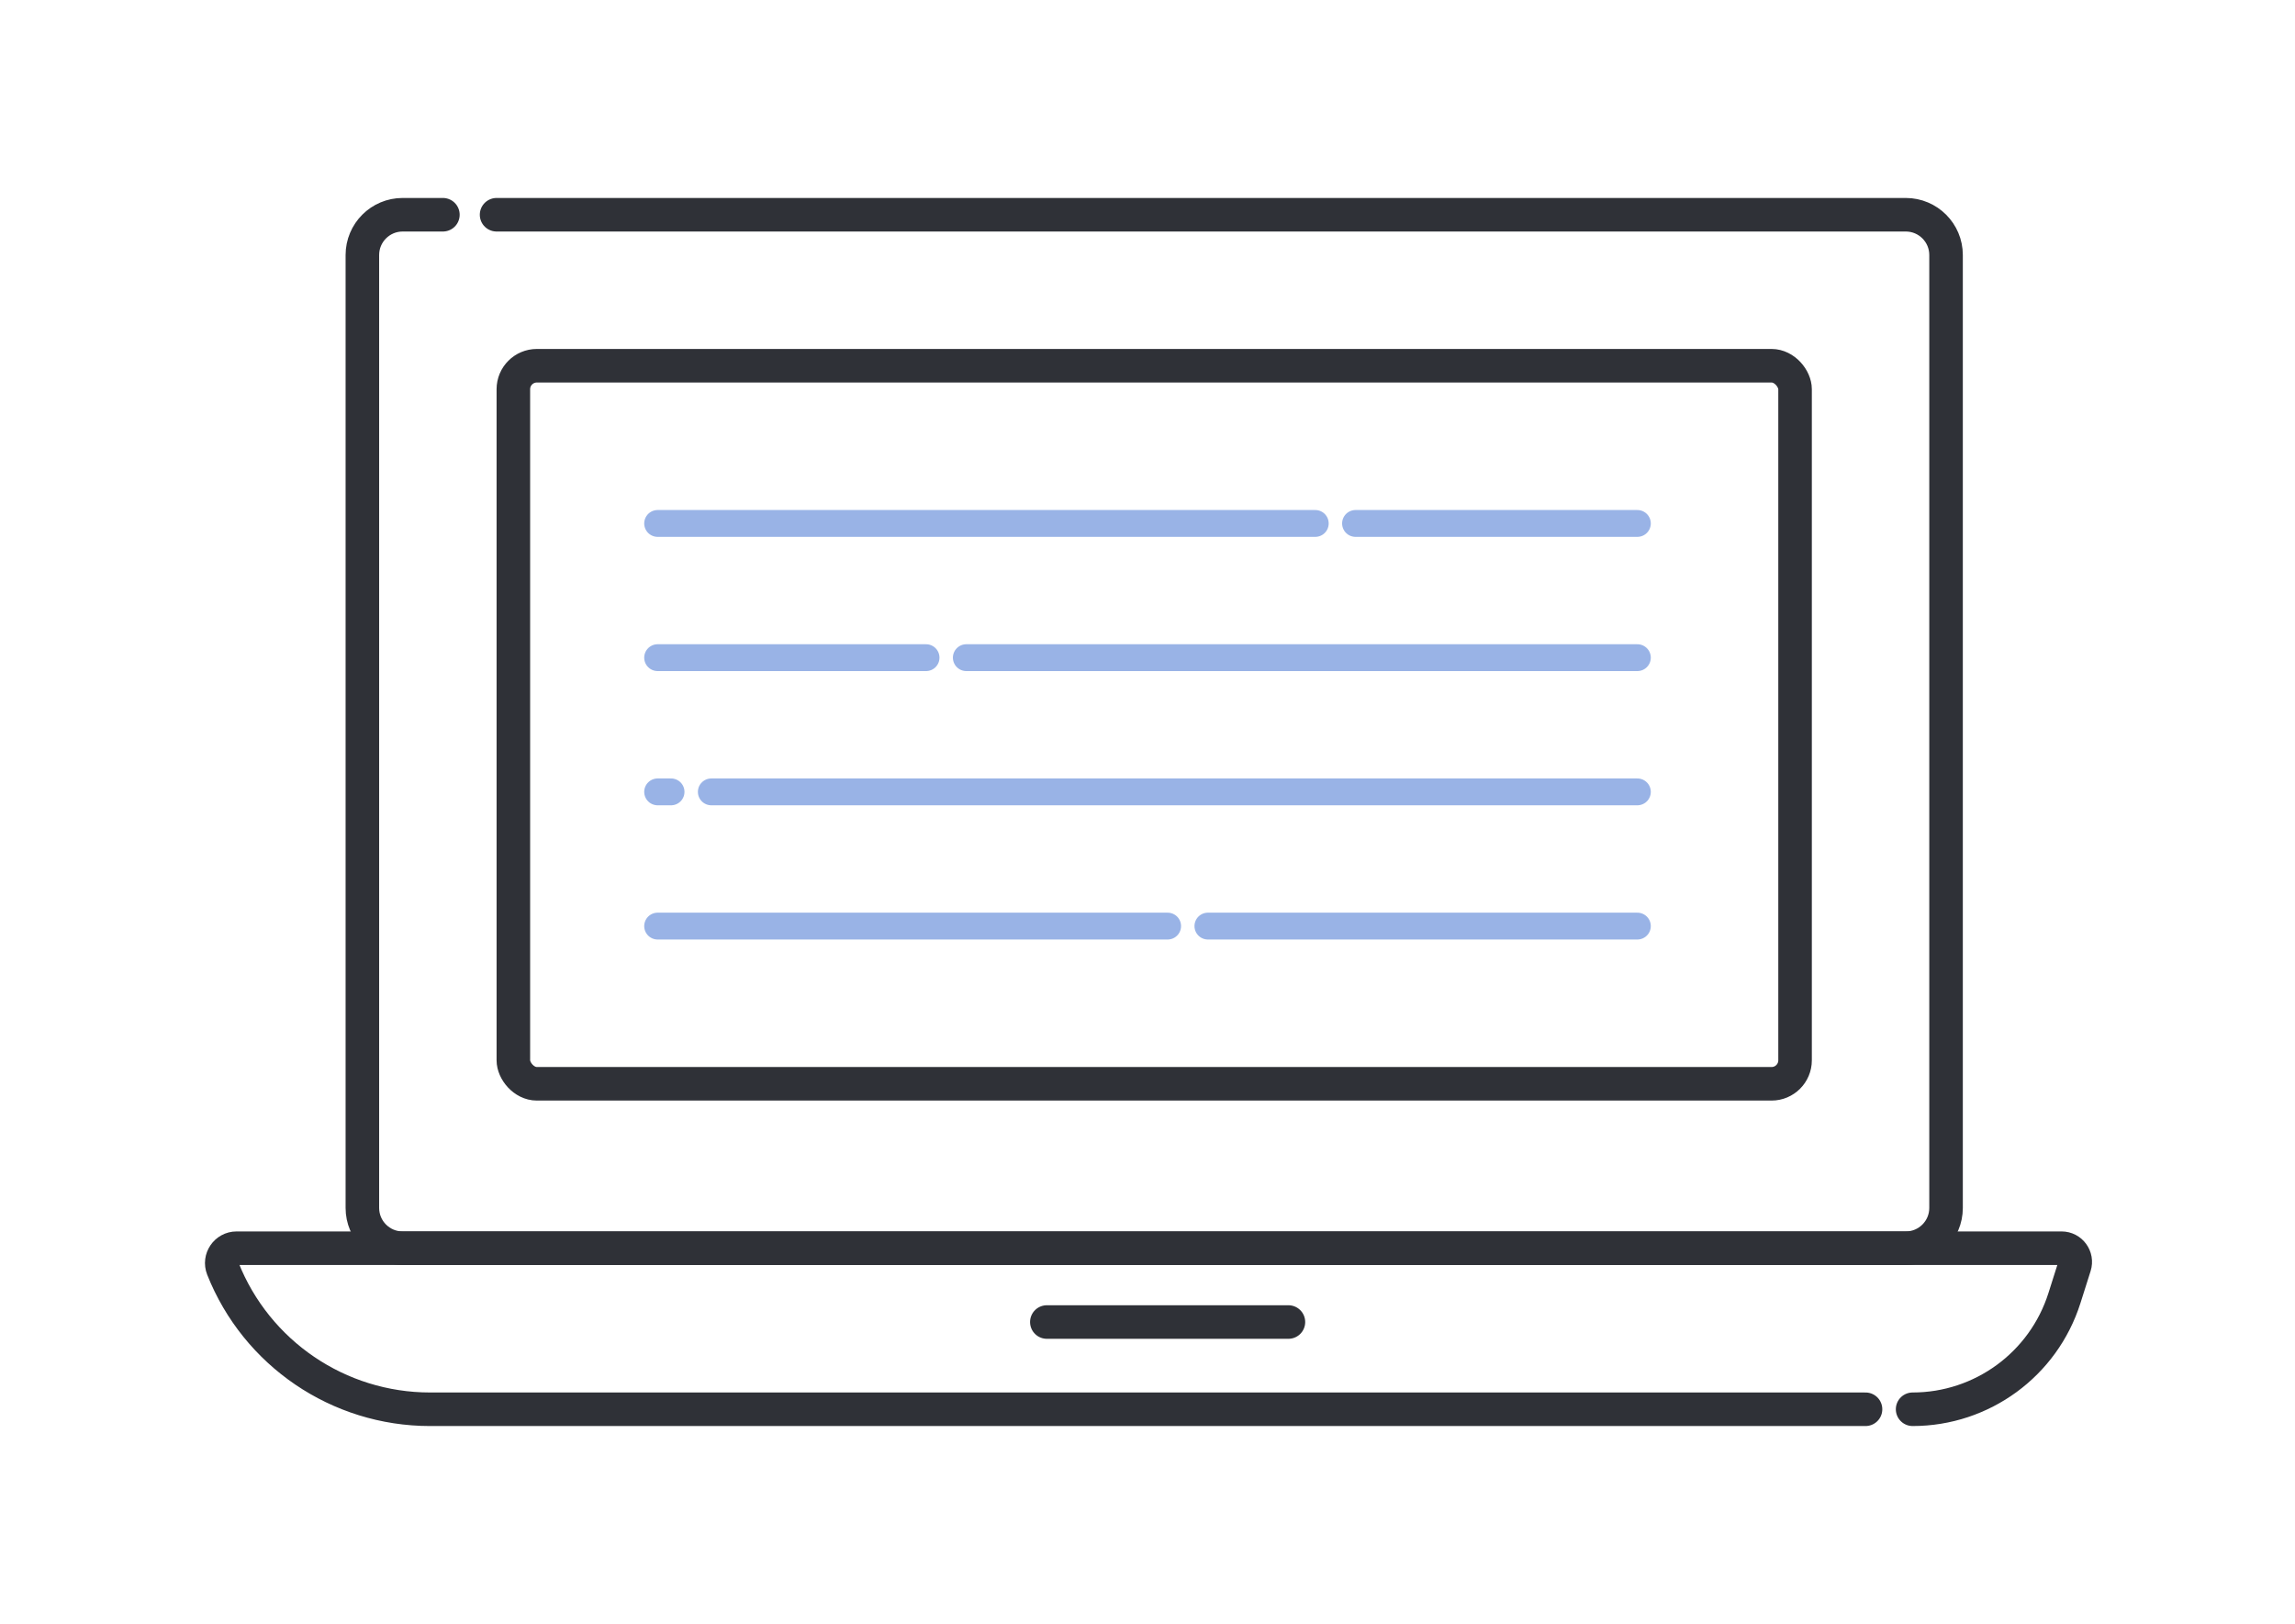
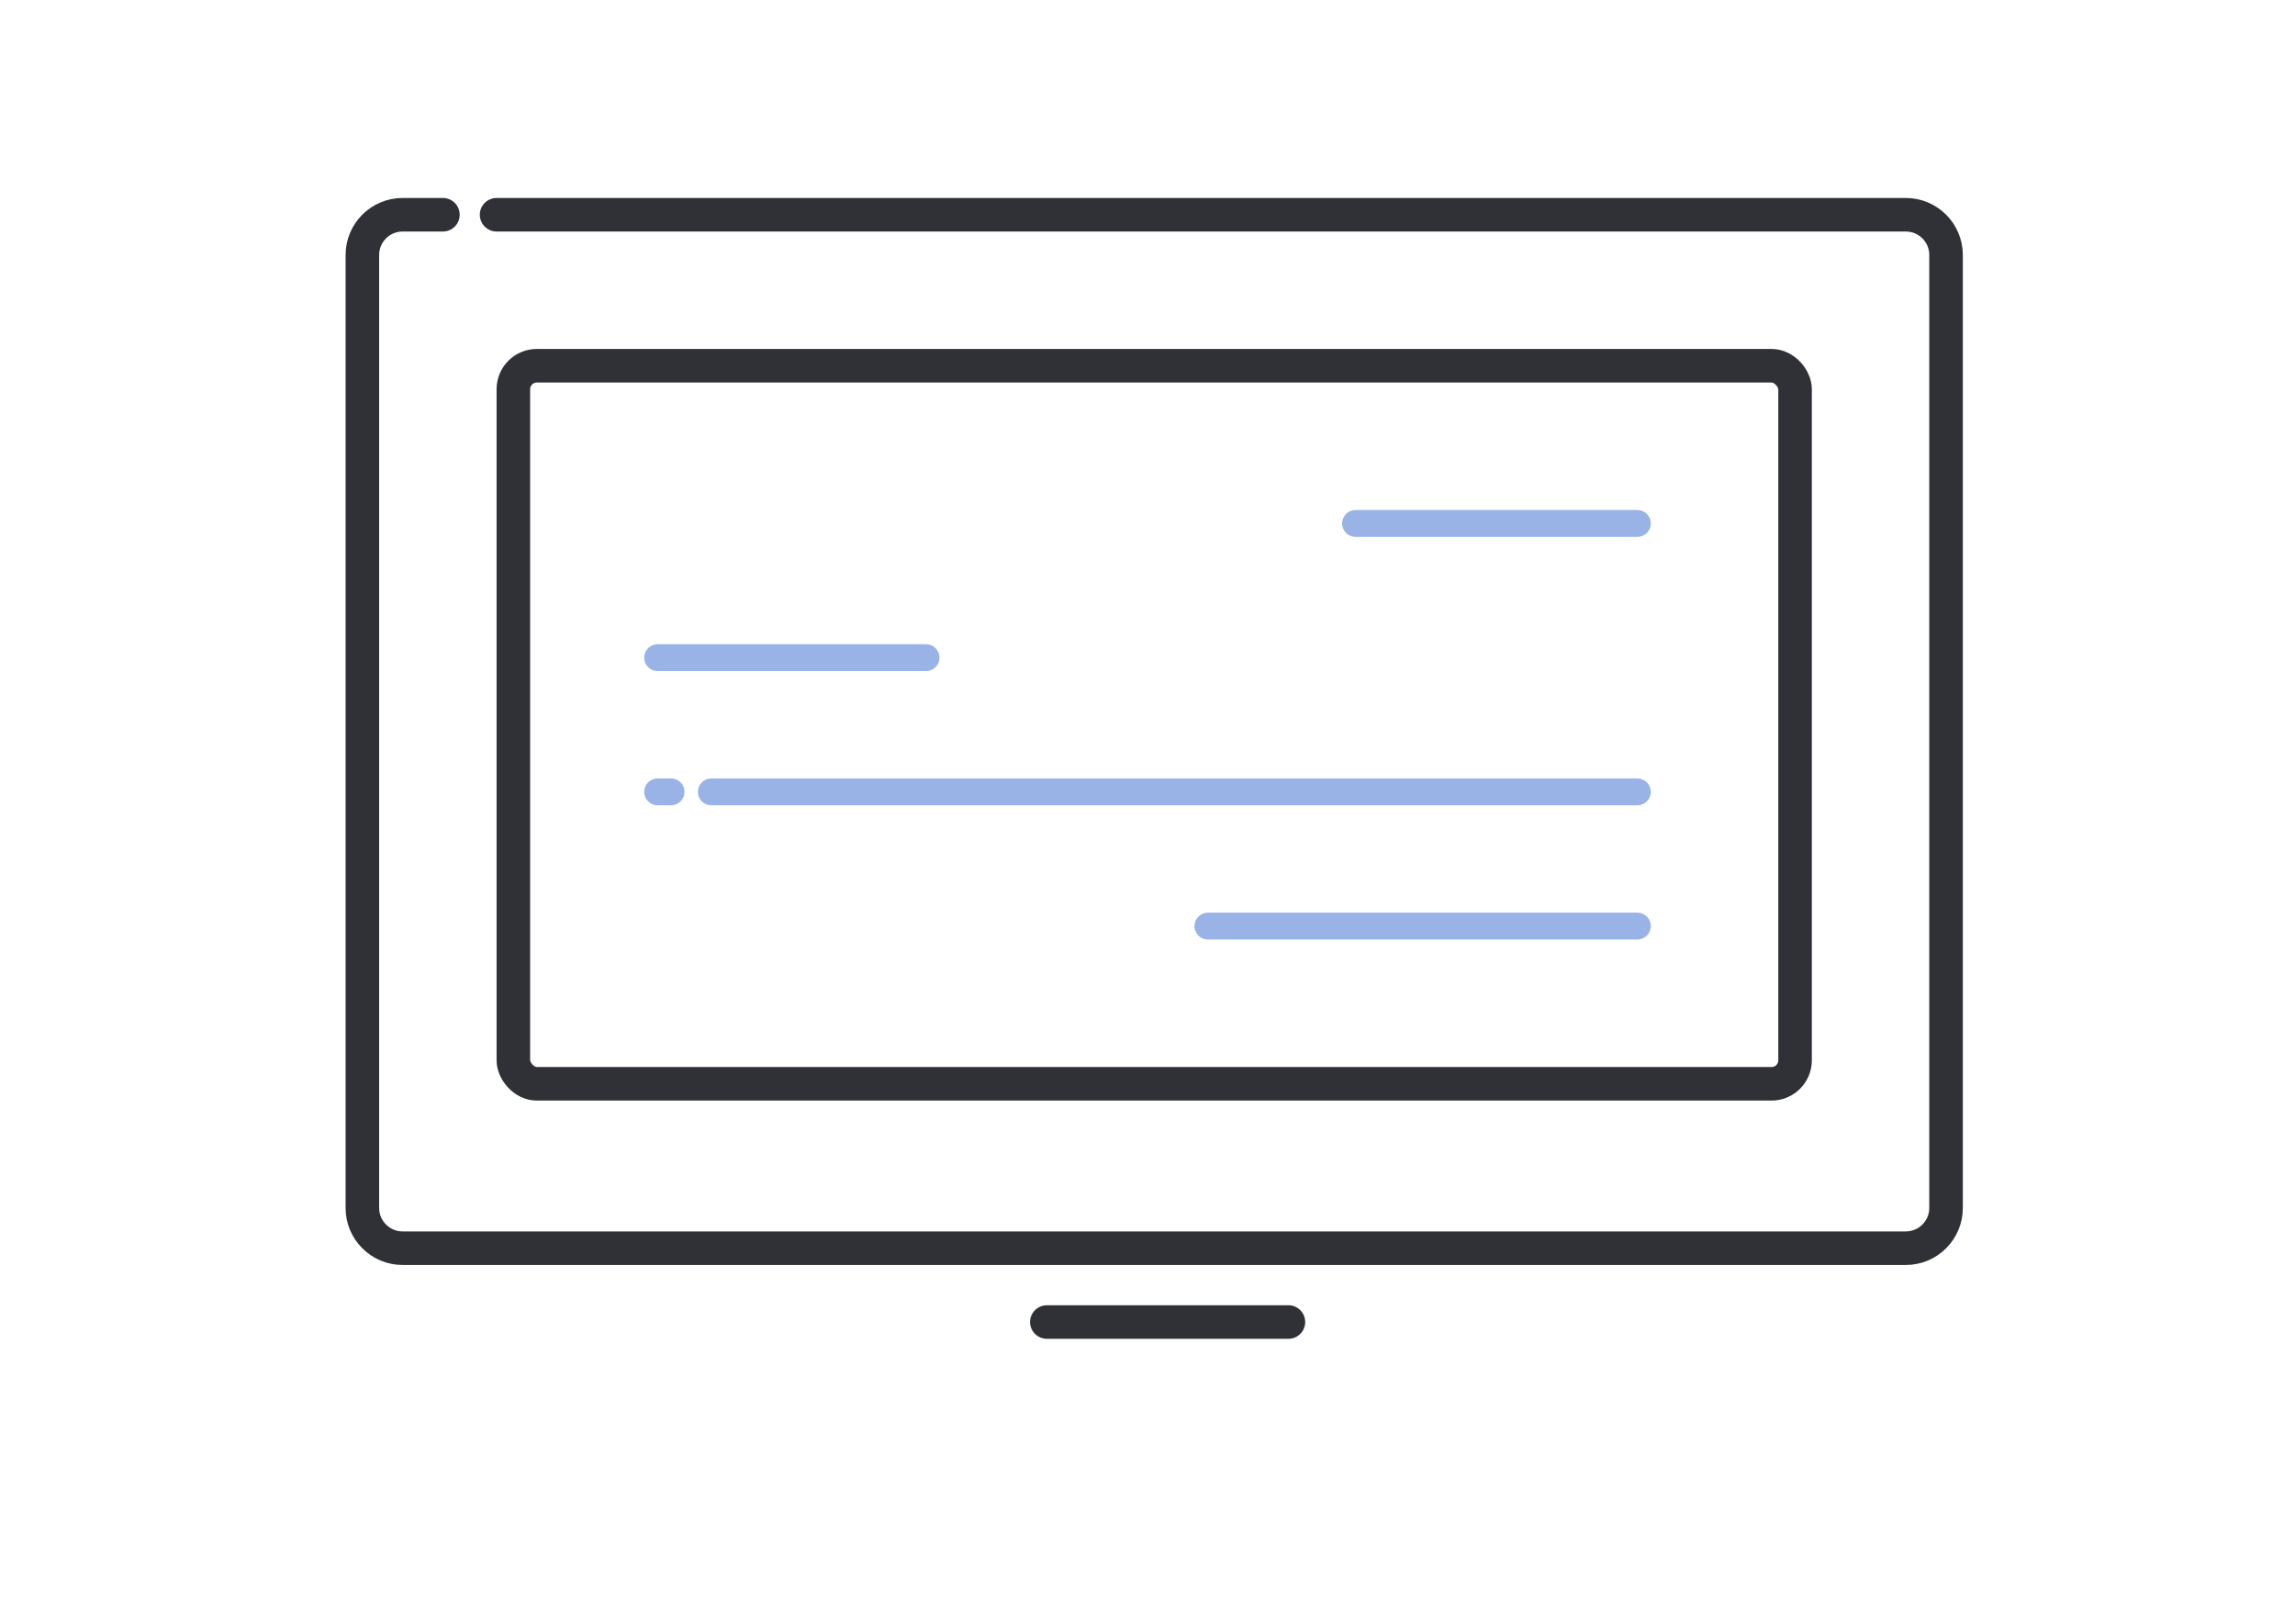
<svg xmlns="http://www.w3.org/2000/svg" width="171" height="121" viewBox="0 0 171 121" fill="none">
-   <rect width="171" height="121" fill="white" />
  <path d="M33 16H30C28.343 16 27 17.343 27 19V90C27 91.657 28.343 93 30 93H142C143.657 93 145 91.657 145 90V19C145 17.343 143.657 16 142 16H37" stroke="#2F3137" stroke-width="2.5" stroke-linecap="round" />
-   <path d="M142.508 105V105C147.679 105 152.254 101.651 153.819 96.723L154.578 94.329C154.787 93.671 154.296 93 153.606 93H17.63C16.848 93 16.313 93.789 16.601 94.516V94.516C19.112 100.844 25.231 105 32.04 105H139" stroke="#2F3137" stroke-width="2.5" stroke-linecap="round" />
  <rect x="38.25" y="27.25" width="95.5" height="53.5" rx="1.75" stroke="#2F3137" stroke-width="2.5" />
-   <line x1="49" y1="39" x2="98" y2="39" stroke="#99B3E6" stroke-width="2" stroke-linecap="round" />
  <line x1="101" y1="39" x2="122" y2="39" stroke="#99B3E6" stroke-width="2" stroke-linecap="round" />
  <line x1="49" y1="49" x2="69" y2="49" stroke="#99B3E6" stroke-width="2" stroke-linecap="round" />
  <line x1="49" y1="59" x2="50" y2="59" stroke="#99B3E6" stroke-width="2" stroke-linecap="round" />
-   <line x1="72" y1="49" x2="122" y2="49" stroke="#99B3E6" stroke-width="2" stroke-linecap="round" />
  <line x1="53" y1="59" x2="122" y2="59" stroke="#99B3E6" stroke-width="2" stroke-linecap="round" />
  <line x1="90" y1="69" x2="122" y2="69" stroke="#99B3E6" stroke-width="2" stroke-linecap="round" />
-   <line x1="49" y1="69" x2="87" y2="69" stroke="#99B3E6" stroke-width="2" stroke-linecap="round" />
  <path d="M78 98.5H96" stroke="#2F3137" stroke-width="2.5" stroke-linecap="round" />
</svg>